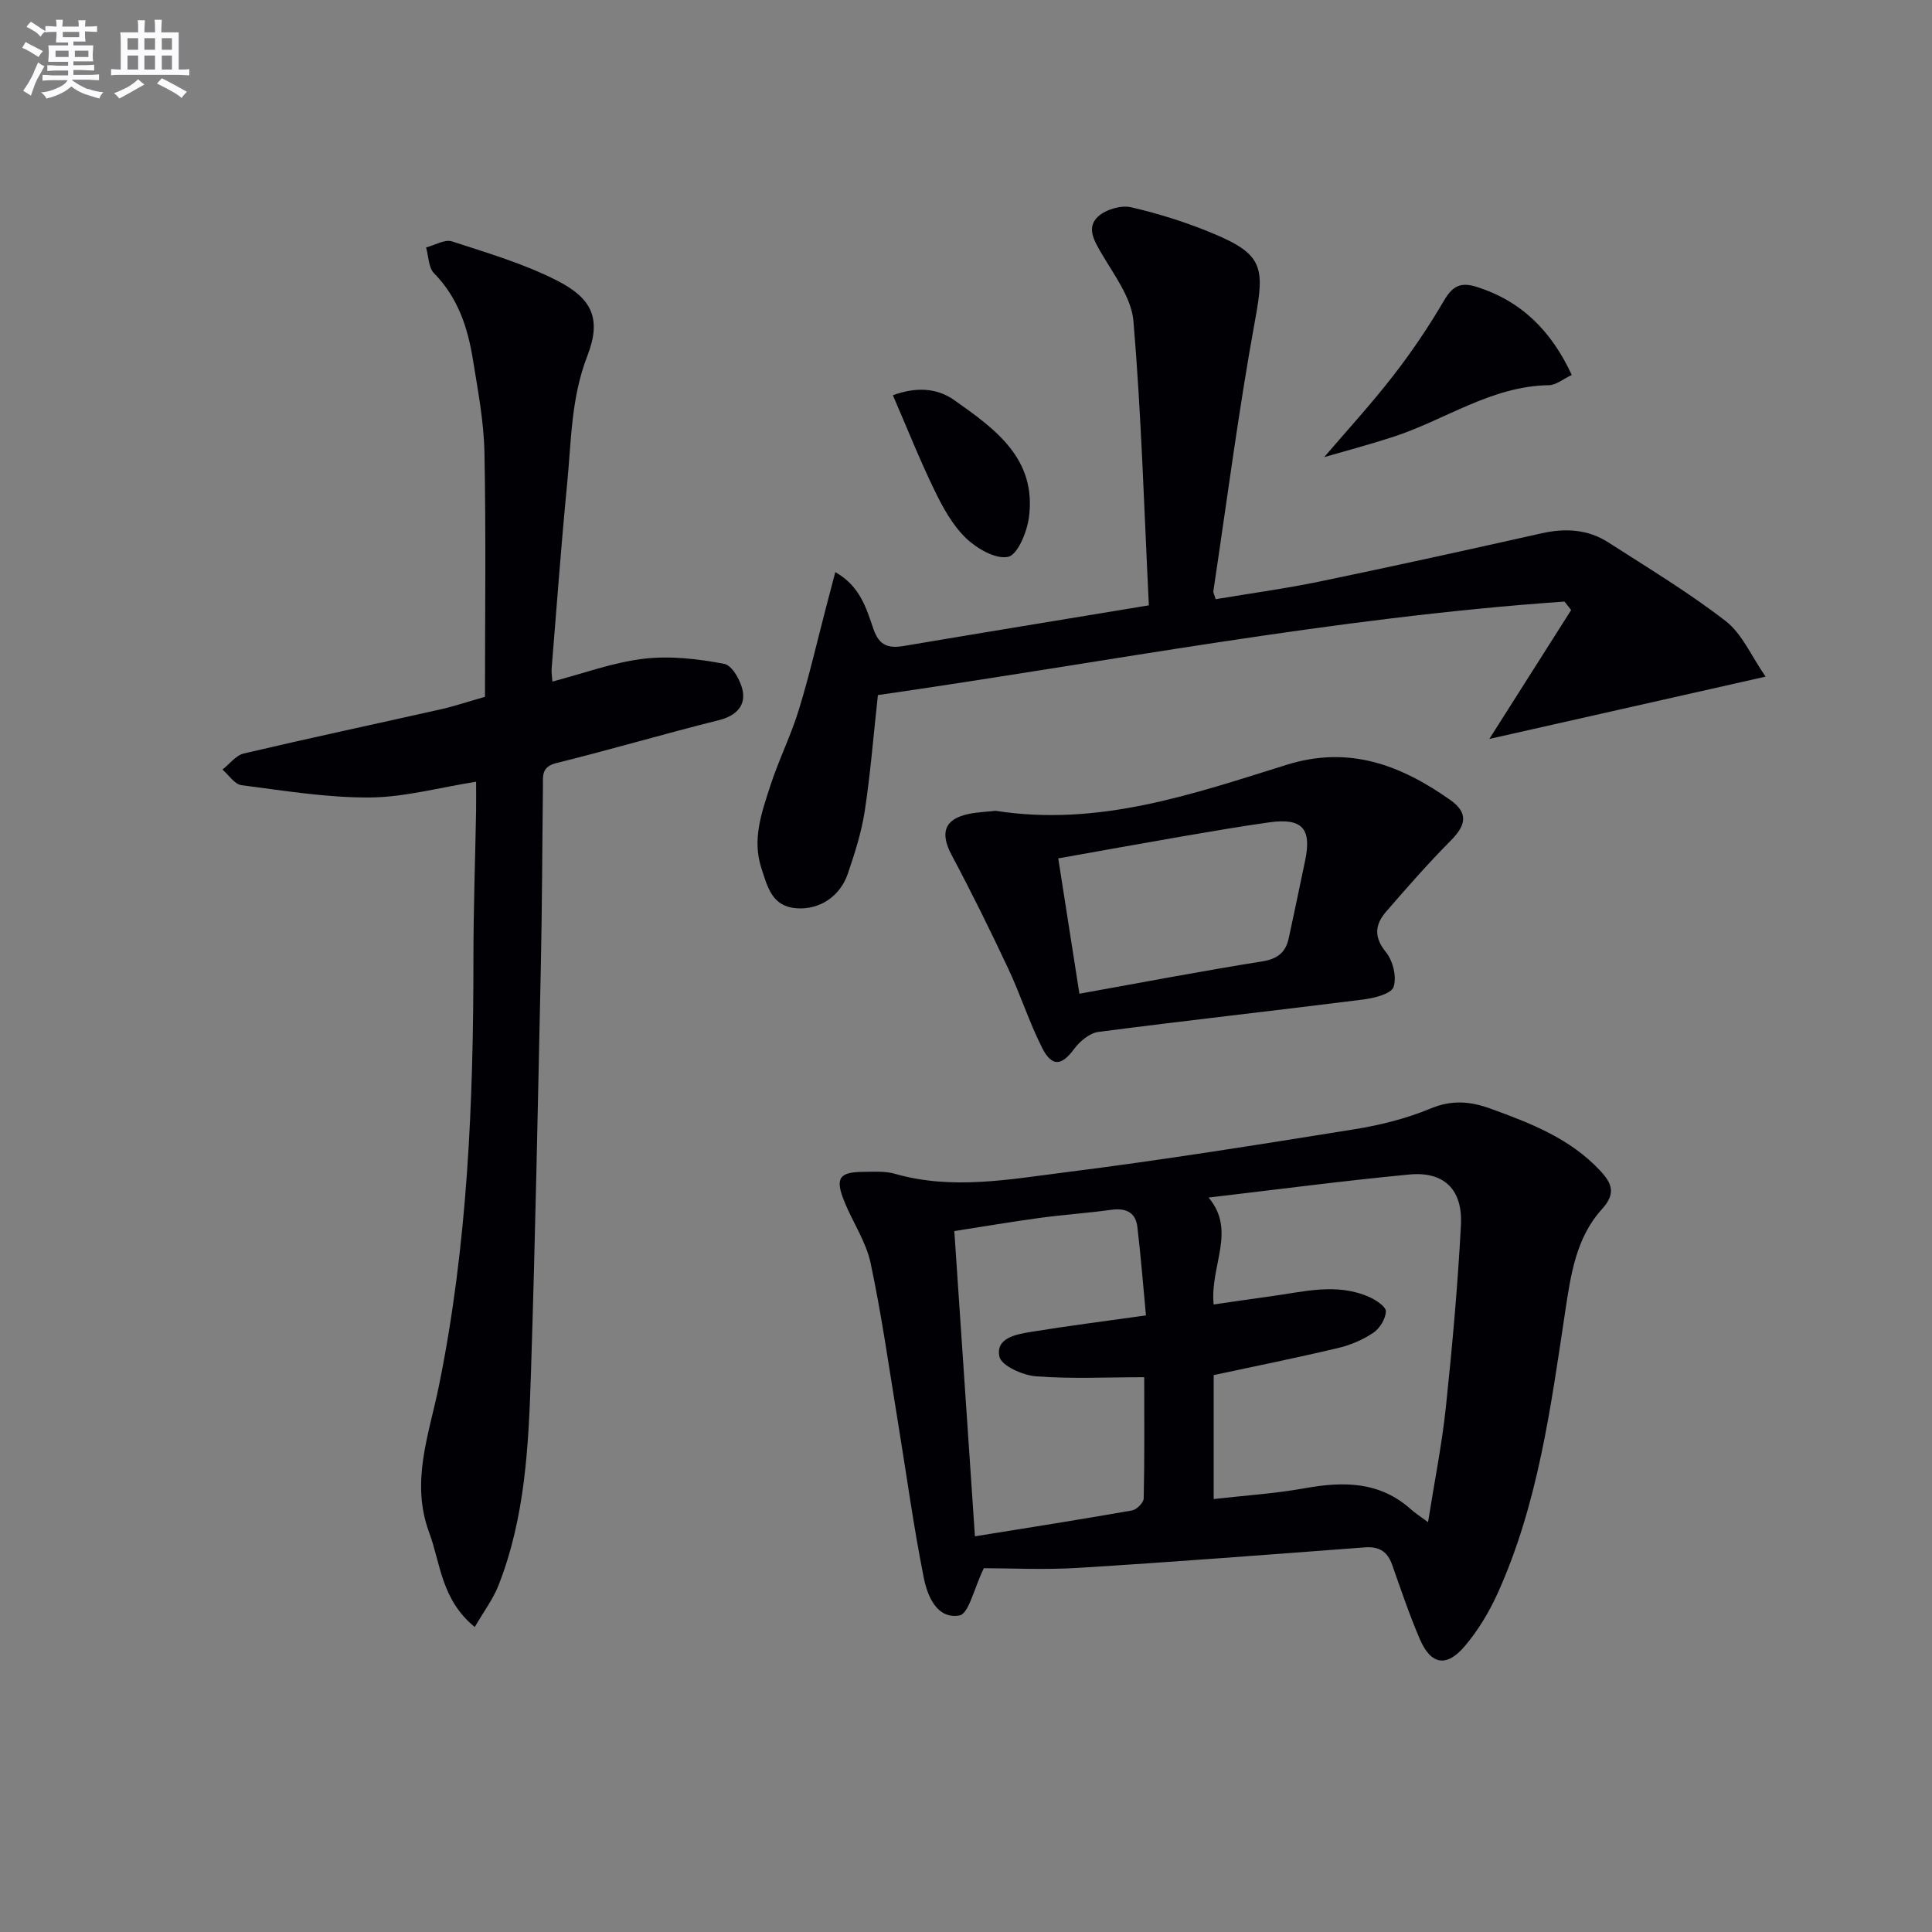
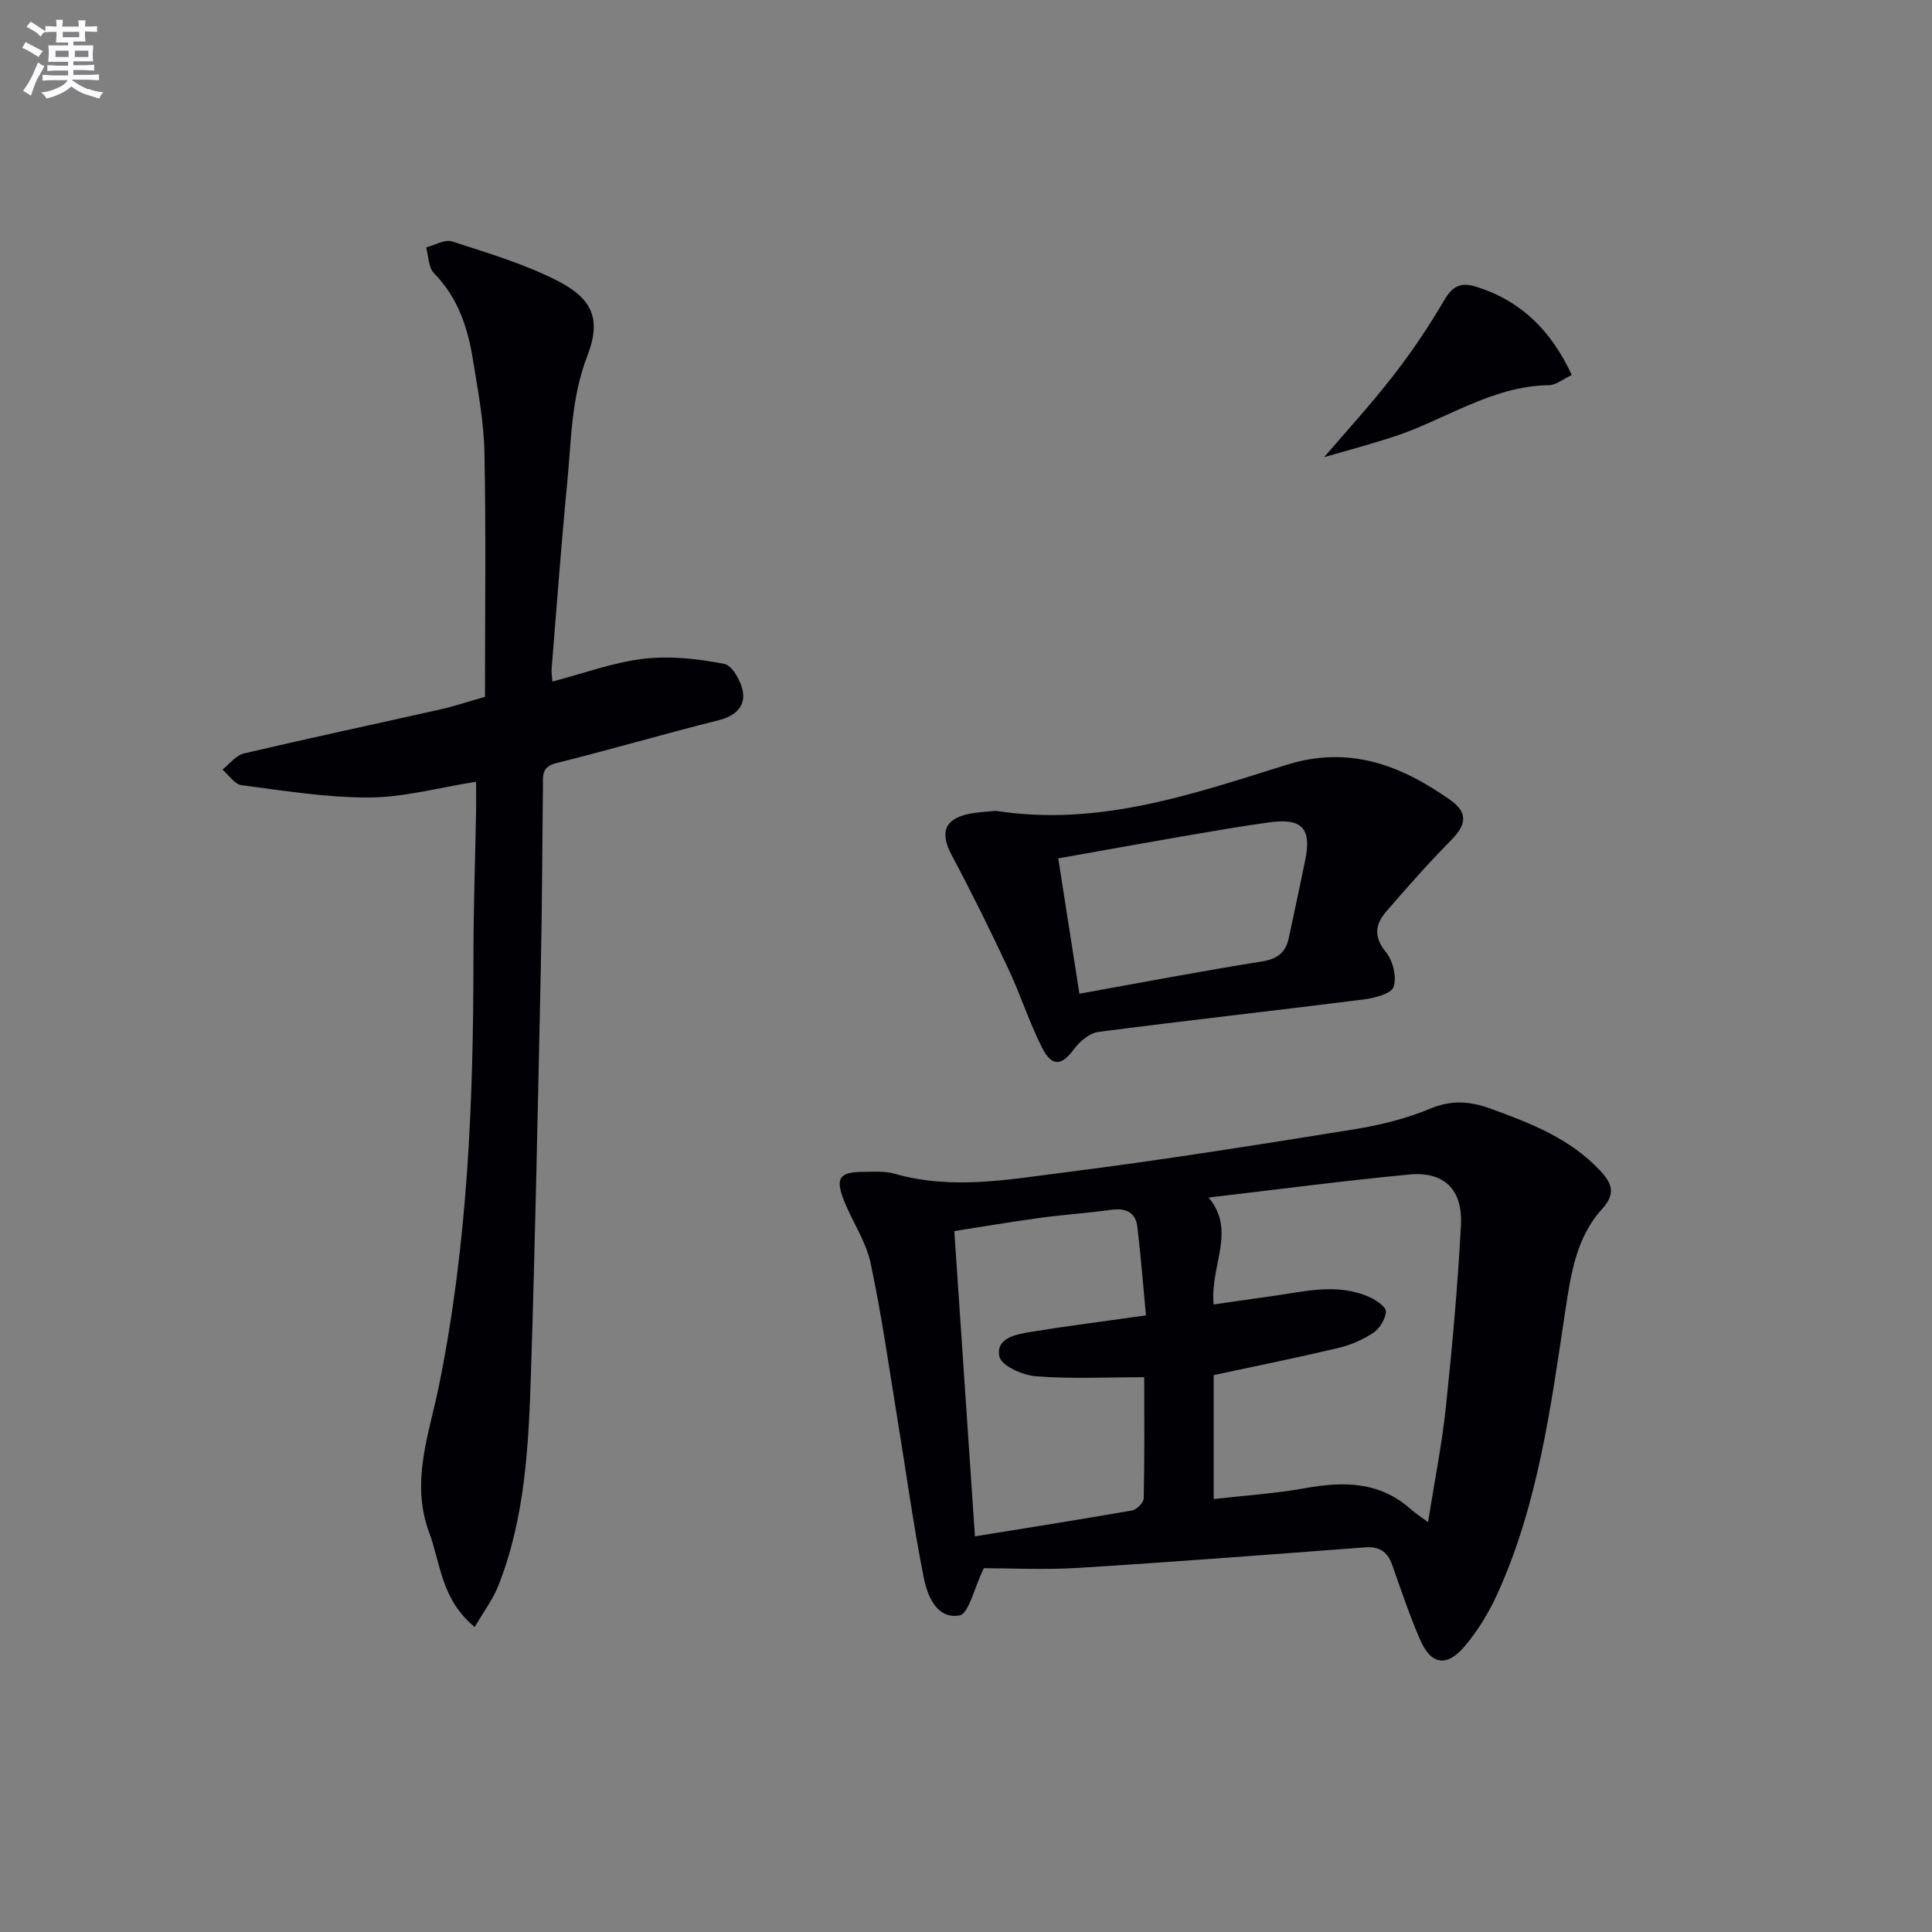
<svg xmlns="http://www.w3.org/2000/svg" enable-background="new 0 0 400 400" viewBox="0 0 400 400">
  <rect x="0" y="0" width="400" height="400" fill="#808080" stroke="none" />
  <g fill="#010105">
    <path d="m203.69 324.68c-2.05 4.22-3.12 9.44-5.04 9.78-4.68.83-6.64-4.04-7.39-7.79-2.14-10.71-3.6-21.56-5.37-32.34-1.8-10.96-3.33-21.97-5.64-32.82-.94-4.44-3.72-8.48-5.45-12.78-1.94-4.82-1.06-6.09 3.98-6.11 2.16-.01 4.44-.19 6.46.39 11.92 3.43 23.82 1.15 35.59-.33 19.9-2.51 39.73-5.69 59.54-8.87 5.37-.86 10.79-2.21 15.78-4.29 4.41-1.83 8.2-1.53 12.44.01 8.32 3.02 16.48 6.17 22.72 12.86 2.47 2.65 3.28 4.74.34 7.97-5.36 5.91-6.45 13.61-7.6 21.23-2.99 19.83-5.61 39.78-13.98 58.29-1.76 3.88-4.04 7.68-6.79 10.92-3.8 4.49-7.05 3.88-9.34-1.48-2.15-5.02-3.9-10.22-5.72-15.37-.98-2.78-2.75-3.81-5.68-3.58-19.7 1.48-39.41 3.01-59.13 4.23-7.1.45-14.25.08-19.72.08zm47.58-54.6c4.22-.61 7.94-1.17 11.66-1.67 6.88-.93 13.79-2.9 20.6.14 1.38.62 3.44 1.99 3.4 2.96-.05 1.53-1.26 3.52-2.58 4.41-2.16 1.46-4.71 2.55-7.26 3.16-8.51 2.02-17.08 3.75-25.81 5.62v25.66c6.47-.74 12.74-1.13 18.88-2.24 8.02-1.45 15.52-1.42 21.99 4.4.8.72 1.72 1.3 3.51 2.63 1.34-8.49 2.88-16.11 3.69-23.79 1.32-12.54 2.46-25.12 3.12-37.72.39-7.4-3.53-11.15-10.69-10.47-13.67 1.3-27.3 3.1-41.56 4.77 5.83 6.91.25 14.08 1.05 22.14zm-14.01 2.26c-.59-6.2-1.06-12.27-1.78-18.31-.37-3.08-2.42-3.96-5.42-3.55-4.93.68-9.9 1.01-14.83 1.68-6 .82-11.97 1.84-17.65 2.72 1.44 21.36 2.84 41.98 4.27 63.2 11.02-1.78 21.8-3.47 32.54-5.36.95-.17 2.38-1.61 2.4-2.49.19-8.1.11-16.2.11-25.09-7.85 0-15.17.37-22.41-.19-2.74-.21-7.17-2.19-7.57-4.07-.83-3.87 3.45-4.62 6.49-5.12 7.65-1.25 15.35-2.22 23.85-3.42z" />
    <path d="m98.29 336.86c-6.98-5.74-7.05-13.15-9.43-19.55-3.89-10.46-.06-20.23 1.98-30.22 5.99-29.31 7.18-59.02 7.18-88.83 0-10.15.37-20.29.55-30.44.03-1.81 0-3.61 0-5.97-7.73 1.22-14.9 3.22-22.08 3.26-8.84.05-17.7-1.41-26.5-2.55-1.43-.19-2.63-2.11-3.93-3.23 1.46-1.14 2.78-2.94 4.42-3.33 13.57-3.19 27.2-6.09 40.8-9.15 2.74-.62 5.41-1.52 9.13-2.58 0-16.76.22-33.68-.11-50.6-.13-6.42-1.36-12.85-2.39-19.23-1.06-6.63-3.11-12.84-8.05-17.87-1.16-1.18-1.13-3.53-1.64-5.34 1.8-.46 3.87-1.74 5.36-1.25 7.38 2.4 14.94 4.63 21.81 8.14 7.29 3.73 9.16 7.98 6.2 15.6-3.37 8.68-3.3 17.57-4.17 26.44-1.24 12.74-2.17 25.51-3.21 38.27-.07.8.09 1.62.16 2.68 6.42-1.68 12.56-3.97 18.89-4.72 5.48-.65 11.25.01 16.7 1.06 1.68.32 3.58 3.75 3.87 5.95.39 2.96-1.67 4.87-4.98 5.7-11.27 2.81-22.41 6.1-33.68 8.89-3.18.79-2.73 2.79-2.76 4.89-.15 12.49-.17 24.99-.44 37.47-.6 27.95-1.14 55.91-2.04 83.85-.48 14.93-1.16 29.94-6.75 44.1-1.1 2.79-2.99 5.28-4.89 8.56z" />
-     <path d="m237.86 125.33c-.98-19.78-1.55-39.35-3.19-58.83-.41-4.86-4.02-9.58-6.64-14.08-1.55-2.66-3.13-5.35-.67-7.6 1.59-1.45 4.74-2.38 6.81-1.91 5.79 1.33 11.53 3.15 17.01 5.44 10.25 4.28 10.68 6.95 8.72 17.66-3.43 18.7-5.86 37.59-8.69 56.4-.04.29.17.61.48 1.65 7.17-1.21 14.5-2.2 21.72-3.7 15.26-3.16 30.48-6.52 45.69-9.93 4.93-1.11 9.62-.88 13.89 1.87 8.2 5.28 16.6 10.33 24.3 16.29 3.4 2.63 5.29 7.23 8.26 11.5-19.63 4.43-37.78 8.52-57.2 12.9 5.91-9.31 11.43-18 16.94-26.69-.46-.58-.92-1.17-1.38-1.75-47.83 3.31-94.88 12.56-142.15 19.36-.91 8.27-1.53 16.17-2.72 23.99-.67 4.39-2.06 8.71-3.49 12.94-1.62 4.8-5.91 7.55-10.61 7.21-5.1-.36-6-4.35-7.28-8.23-1.99-6.01.02-11.53 1.79-17.03 1.73-5.36 4.29-10.46 5.94-15.84 2.18-7.08 3.83-14.32 5.71-21.49.56-2.15 1.13-4.3 1.84-7.01 5.17 2.92 6.44 7.56 7.9 11.79 1.21 3.51 3.16 4.03 6.35 3.49 16.34-2.76 32.7-5.43 50.67-8.4z" />
    <path d="m206.14 167.87c21.39 3.34 40.82-3.47 60.23-9.52 12.97-4.05 23.6.04 33.86 7.25 3.94 2.77 3.21 5.34.12 8.45-4.66 4.7-9.04 9.69-13.37 14.7-2.26 2.62-2.63 5.2-.05 8.36 1.46 1.78 2.3 5.19 1.59 7.23-.51 1.45-4.01 2.31-6.29 2.6-18.27 2.31-36.57 4.33-54.83 6.71-1.83.24-3.87 1.97-5.05 3.57-2.52 3.42-4.55 3.74-6.58-.26-2.69-5.31-4.5-11.06-7.04-16.45-3.71-7.9-7.57-15.73-11.68-23.43-2.48-4.66-1.55-7.52 3.58-8.58 1.95-.38 3.95-.45 5.51-.63zm17.34 37.87c13.03-2.34 25.4-4.71 37.84-6.69 3.17-.51 4.85-1.86 5.49-4.76 1.17-5.34 2.26-10.7 3.39-16.05 1.42-6.69-.58-8.94-7.42-7.98-6.08.85-12.14 1.9-18.19 2.94-8.45 1.46-16.88 2.99-25.49 4.52 1.49 9.48 2.89 18.46 4.38 28.02z" />
    <path d="m325.42 77.63c-1.79.84-3.25 2.1-4.73 2.12-11.97.17-21.58 7.27-32.4 10.75-5.18 1.67-10.46 3.07-14.13 4.14 4.46-5.22 9.6-10.82 14.25-16.8 3.85-4.95 7.39-10.2 10.56-15.62 1.77-3.02 3.46-3.88 6.78-2.82 9.35 2.97 15.48 9.21 19.67 18.23z" />
-     <path d="m184.86 81.83c4.71-1.72 9.04-1.57 12.68.99 8.45 5.97 17.18 12.15 15.47 24.42-.42 2.98-2.34 7.64-4.3 8.05-2.59.54-6.49-1.73-8.75-3.91-2.78-2.69-4.78-6.36-6.5-9.91-3.03-6.24-5.6-12.71-8.6-19.64z" />
  </g>
  <path d="m6.8 9.5c.6.3 1.3.7 2.1 1.1-.4.4-.7.8-.9 1.2-.7-.4-1.3-.8-1.8-1.1s-1.1-.6-1.6-.8c.2-.4.5-.8.7-1.2.4.2.8.5 1.5.8zm.9 6.9c-.3.6-.5 1.1-.7 1.7s-.4 1.1-.6 1.7c-.6-.4-1.1-.7-1.6-1 .7-1 1.2-1.8 1.5-2.4.3-.5.6-1.1.8-1.7.3-.6.5-1.2.8-1.8.3.3.8.6 1.3.8-.7 1.3-1.2 2.2-1.5 2.7zm.1-11c.4.3 1 .7 1.7 1.1-.5.2-.8.6-1.1 1.1-.5-.6-1-1-1.4-1.2s-.9-.6-1.5-.8c.2-.4.5-.7.9-1.1.5.3.9.6 1.4.9zm10.5 13c1 .4 2 .6 3.1.7-.4.4-.7.8-.8 1.3-.9-.2-1.9-.6-3-.9-1-.4-2-.9-2.8-1.6-.5.4-1.1.9-1.9 1.3s-1.9.9-3.3 1.2c-.1-.3-.5-.8-1.1-1.3 1 0 2.1-.3 3.2-.8 1.2-.5 1.9-1 2.3-1.7h-3.2c-.4 0-1 0-2 .1v-1.2c1 0 1.7.1 2 .1h3.3v-1h-2.3c-.2 0-.9 0-2 .1v-1.2c1.2 0 1.9.1 2 .1h2.3v-.8h-4.1c0-.7.1-1.2.1-1.6 0-.5 0-1.1-.1-1.8h4.1v-.6h-2.5c0-.6.1-1.1.1-1.6v-.6h-.5c-.4 0-1 0-1.8.1v-1.3c1.2 0 1.9.1 2.1.1h.2c0-.3 0-.8-.1-1.4h1.4c0 .6-.1 1-.1 1.4h3.4c0-.4 0-.8-.1-1.3h1.5c0 .4-.1.9-.1 1.3.7 0 1.5 0 2.5-.1v1.2c-1 0-1.8-.1-2.5-.1v.6c0 .3 0 .8.1 1.5h-2.5v.8h4.1c0 .7-.1 1.3-.1 1.8s0 1 .1 1.5h-4.1v.8h1.4c.8 0 1.8 0 2.9-.1v1.2c-1 0-1.9-.1-2.8-.1h-1.5v1h3.2c.3 0 1 0 2.1-.1v1.2c-1.1 0-1.8-.1-2.1-.1h-3.4l-.1.1c1.4 1 2.4 1.5 3.4 1.9zm-4.1-6.6v-1.3h-2.7v1.3zm2.2-4.1v-1.1h-3.4v1.1zm1.9 4.1v-1.3h-2.8v1.3z" fill="#fbfafc" />
-   <path d="m37 6.7v2.3 5.4c1 0 1.8 0 2.2-.1v1.3c-.6 0-1.5-.1-2.5-.1h-11.9c-.7 0-1.3 0-1.8.1v-1.3c.5 0 1.1.1 2 .1v-5.2c0-1 0-1.8-.1-2.5h3.7c0-1.3 0-2.1-.1-2.5h1.5c0 .4-.1 1.3-.1 2.5h2.2c0-1.2 0-2.1-.1-2.6h1.5c0 .4-.1 1.3-.1 2.6zm-12.3 13.7c-.3-.4-.7-.8-1.1-1.1 1.1-.4 2.1-.9 2.9-1.3.8-.5 1.5-1 2.1-1.6.4.4.9.8 1.3 1.1-2.5 1.4-4.2 2.4-5.2 2.9zm3.9-10.1v-2.4h-2.2v2.4zm0 4.1v-2.9h-2.2v2.9zm3.5-4.1v-2.4h-2.2v2.4zm0 4.1v-2.9h-2.2v2.9zm.4 2.9 1-1.1c.6.3 1.4.7 2.5 1.3s2 1.1 2.7 1.5c-.4.4-.8.8-1.1 1.3-.8-.8-2.5-1.7-5.1-3zm3.1-7v-2.4h-2.1v2.4zm0 4.1v-2.9h-2.1v2.9z" fill="#fbfafc" />
</svg>